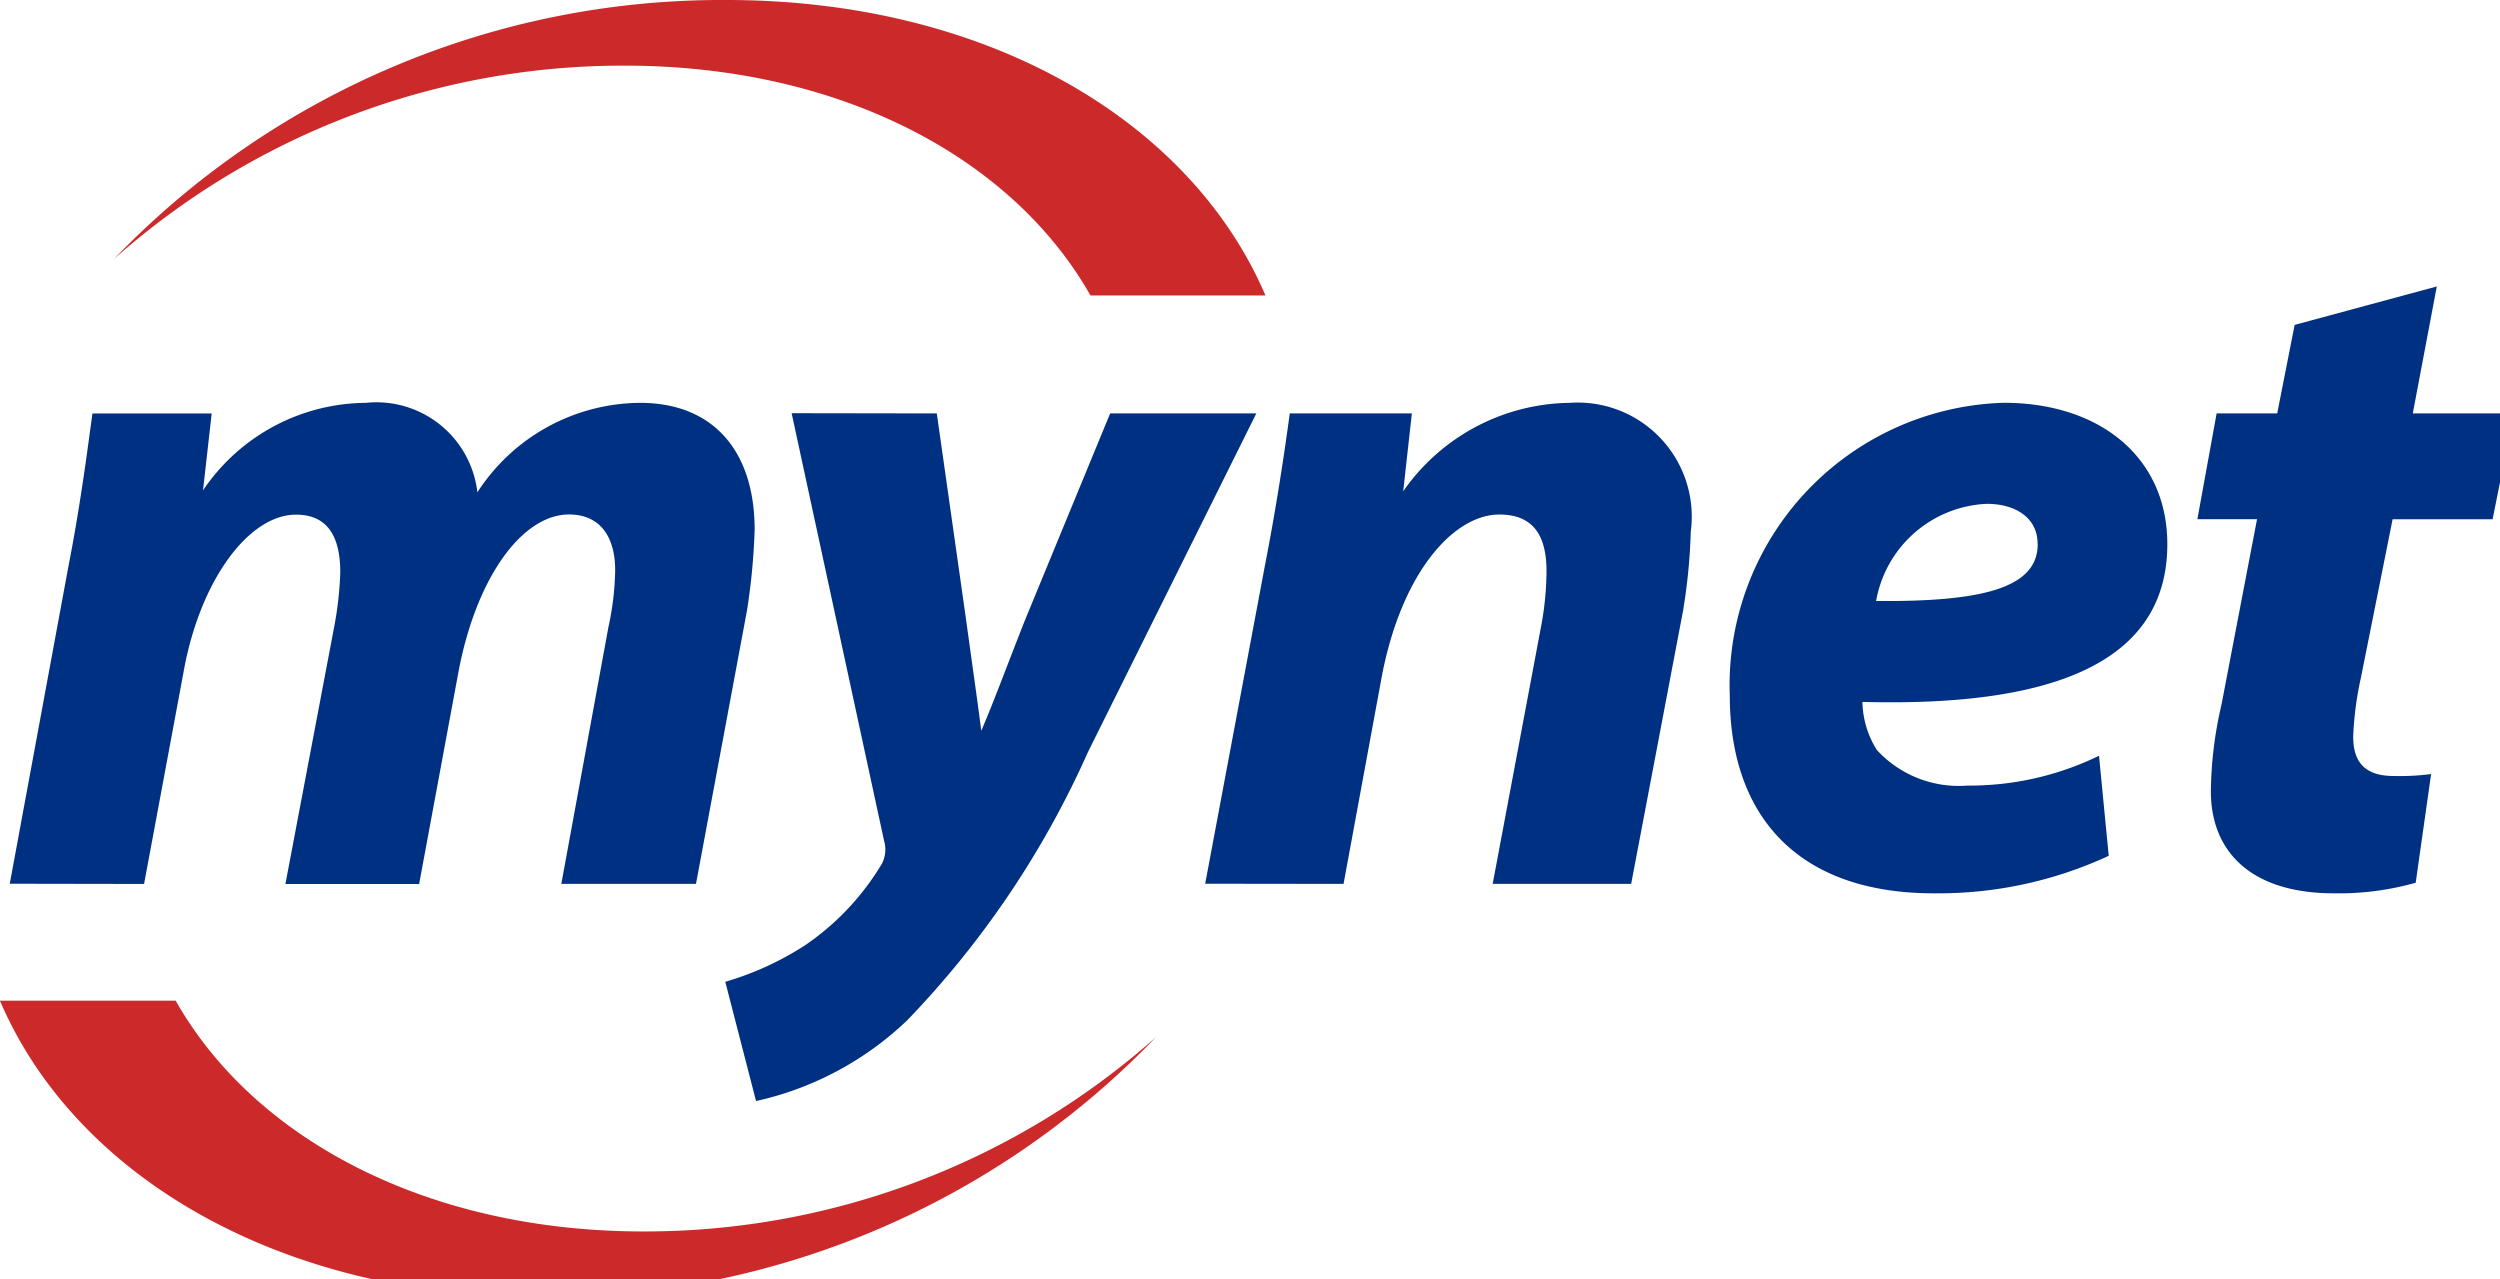
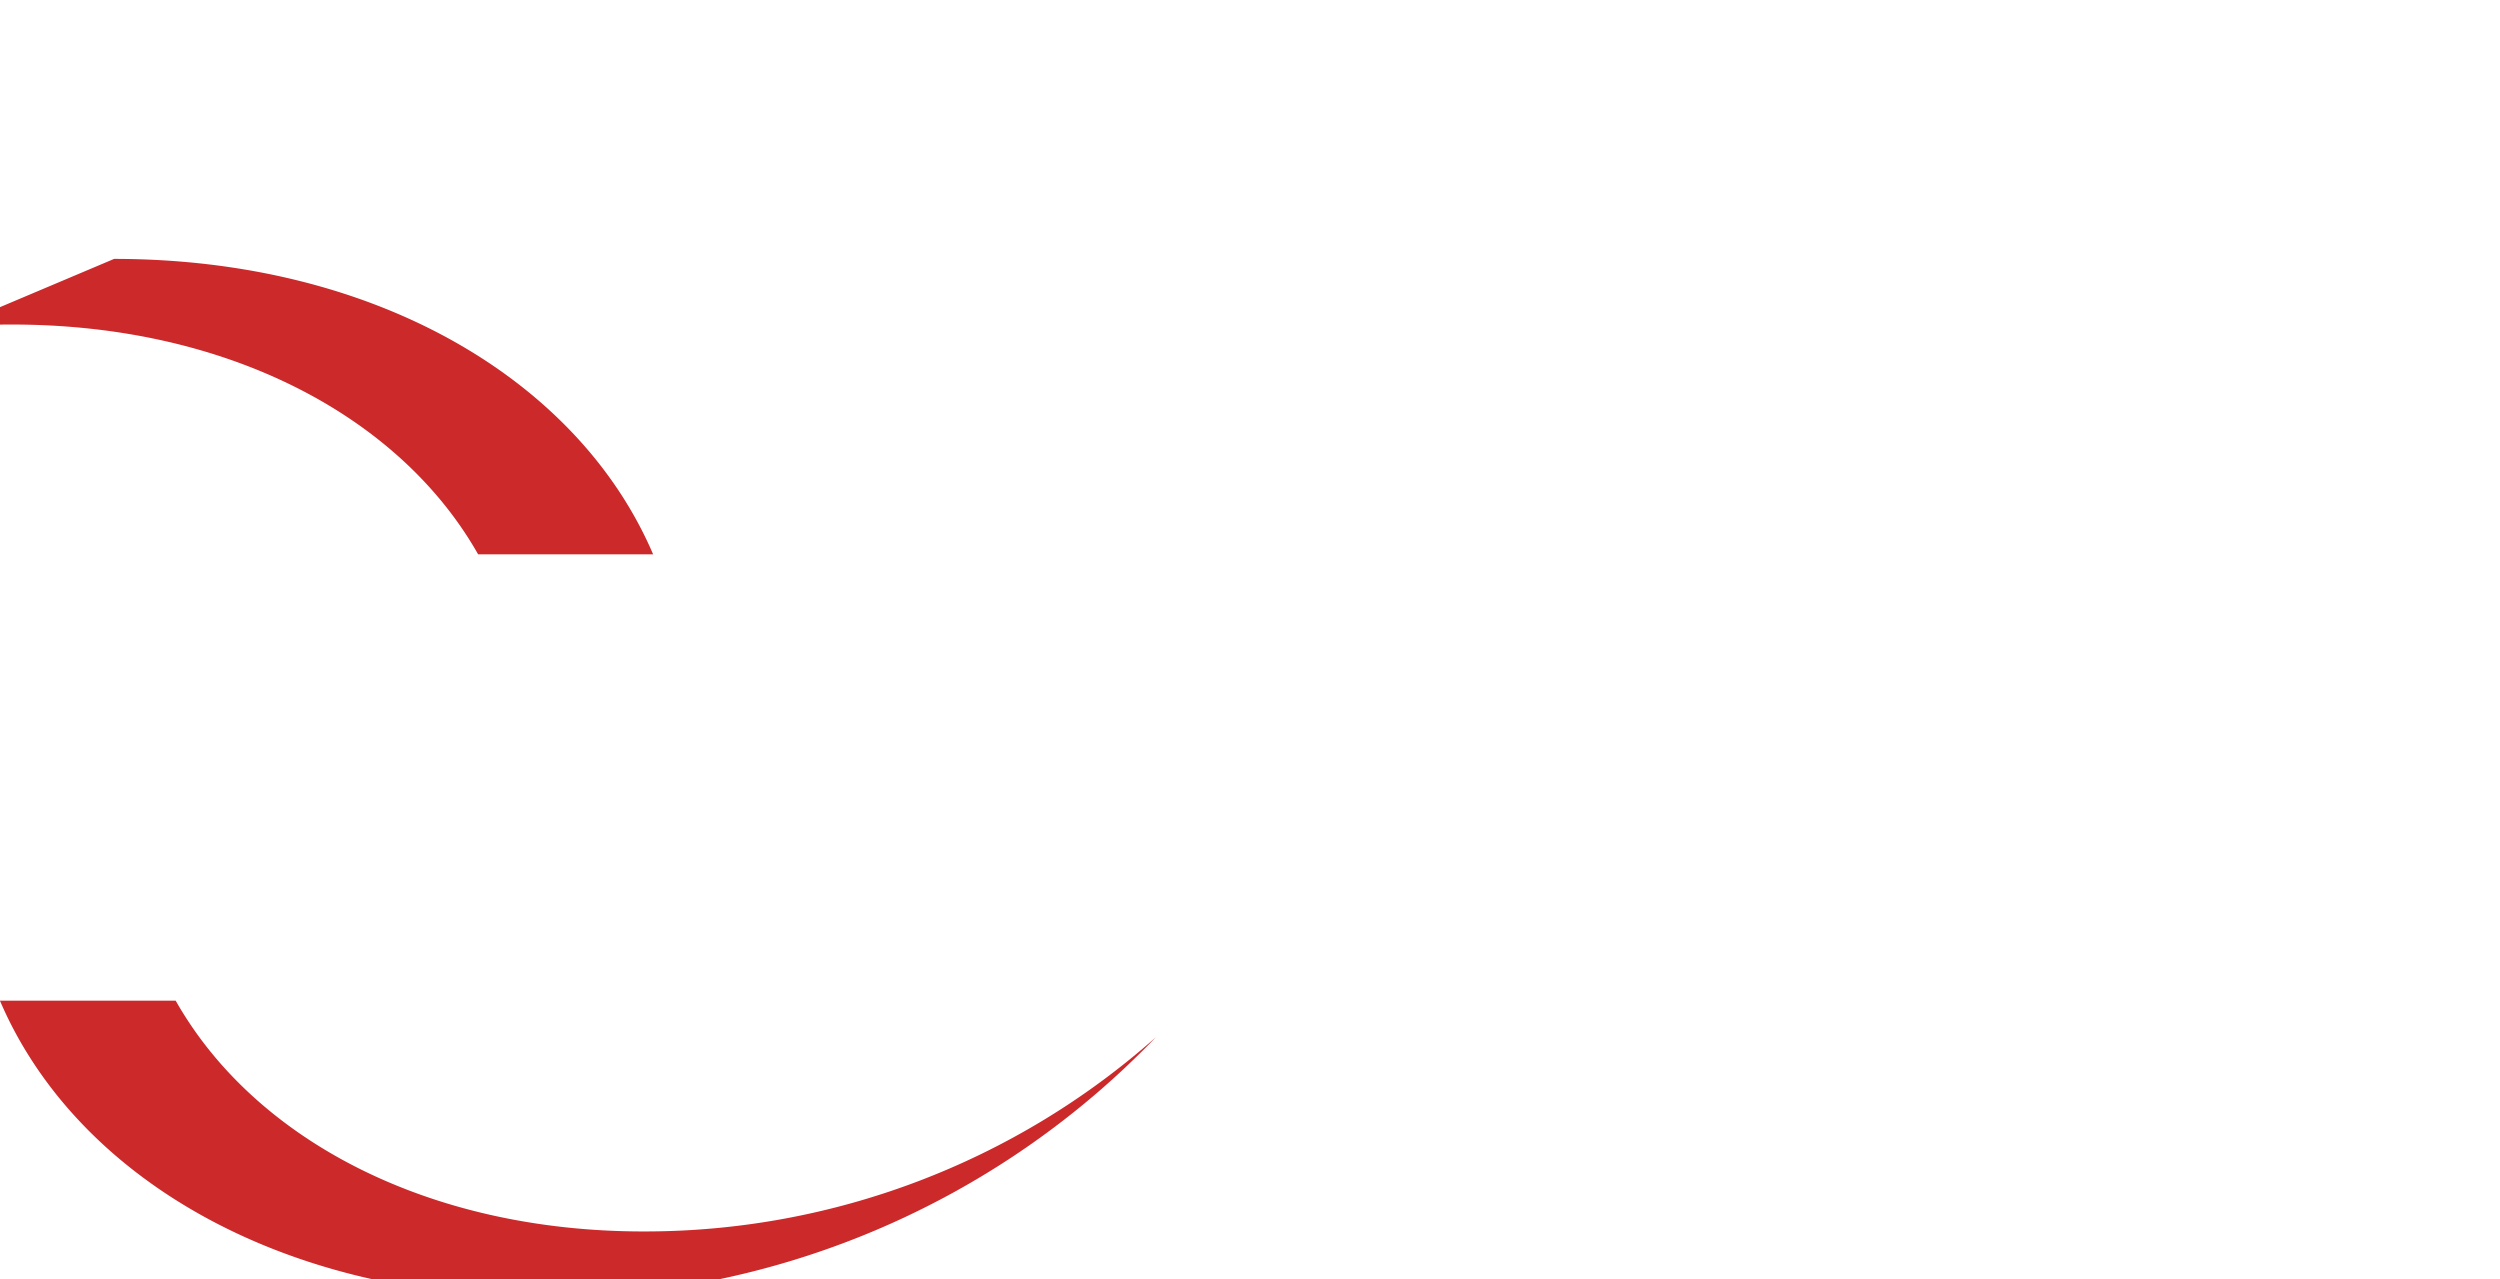
<svg xmlns="http://www.w3.org/2000/svg" width="43" height="22">
-   <path d="M1.963 4.453A14.494 14.494 0 0112.495 0c4.481 0 7.985 2.076 9.271 5.082h-3.01c-1.34-2.366-4.3-3.953-8.014-3.953a13.183 13.183 0 00-8.779 3.324zM19.88 17.841a14.551 14.551 0 01-10.574 4.471c-4.5 0-8.016-2.084-9.307-5.1h3.023c1.346 2.375 4.321 3.969 8.046 3.969a13.235 13.235 0 008.813-3.341z" fill="#cc292b" />
-   <path d="M35.046 9.344c0-.4-.331-.678-.877-.678a2.024 2.024 0 00-1.9 1.671c1.853.017 2.779-.232 2.779-.976zm1.224 5.376a6.967 6.967 0 01-3.011.645c-2.316 0-3.507-1.307-3.507-3.408a4.859 4.859 0 014.714-5.029c1.638 0 2.812.926 2.812 2.432 0 2.051-2 2.8-5.244 2.713a1.6 1.6 0 00.248.827 1.91 1.91 0 001.555.612 5.085 5.085 0 002.266-.513zm-15.541.48l1.025-5.459c.2-1.026.331-1.9.43-2.63h2.1l-.149 1.34a3.538 3.538 0 012.862-1.522 1.962 1.962 0 012.084 2.217 9.919 9.919 0 01-.132 1.356l-.893 4.7h-2.382l.843-4.483a5.267 5.267 0 00.083-.893c0-.579-.2-.976-.811-.976-.777 0-1.671.976-2.018 2.763l-.662 3.59zM41.913 4.927L41.5 7.111h1.737l-.364 1.82h-1.72l-.546 2.729a5.65 5.65 0 00-.132 1.009c0 .4.165.678.695.678a4.2 4.2 0 00.645-.033l-.265 1.869a4.842 4.842 0 01-1.406.182c-1.439 0-2.117-.728-2.117-1.753a6.812 6.812 0 01.182-1.489l.612-3.193h-1.026l.331-1.82h1.042l.3-1.522zm-25.8 2.184l.5 3.523c.116.844.2 1.423.265 1.935.215-.5.4-1.009.745-1.886l1.472-3.573h2.514l-2.895 5.823a16.047 16.047 0 01-3.11 4.616 5.469 5.469 0 01-2.6 1.389l-.529-2.051a5.206 5.206 0 001.373-.629 4.46 4.46 0 001.323-1.406.538.538 0 00.033-.4l-1.588-7.345zM.168 15.2l1.009-5.459c.2-1.026.314-1.9.413-2.63h2.051l-.149 1.323a3.406 3.406 0 012.8-1.505 1.748 1.748 0 011.919 1.539 3.358 3.358 0 012.8-1.539c1.241 0 1.969.811 1.969 2.184a11.18 11.18 0 01-.132 1.389l-.877 4.7H9.655l.81-4.417a4.908 4.908 0 00.116-.976c0-.563-.248-.96-.794-.96-.794 0-1.588 1.059-1.9 2.7l-.678 3.656h-2.3l.844-4.45a6.134 6.134 0 00.1-.91c0-.562-.182-.993-.761-.993-.811 0-1.654 1.125-1.936 2.713l-.678 3.639z" fill="#003082" />
+   <path d="M1.963 4.453c4.481 0 7.985 2.076 9.271 5.082h-3.01c-1.34-2.366-4.3-3.953-8.014-3.953a13.183 13.183 0 00-8.779 3.324zM19.88 17.841a14.551 14.551 0 01-10.574 4.471c-4.5 0-8.016-2.084-9.307-5.1h3.023c1.346 2.375 4.321 3.969 8.046 3.969a13.235 13.235 0 008.813-3.341z" fill="#cc292b" />
</svg>